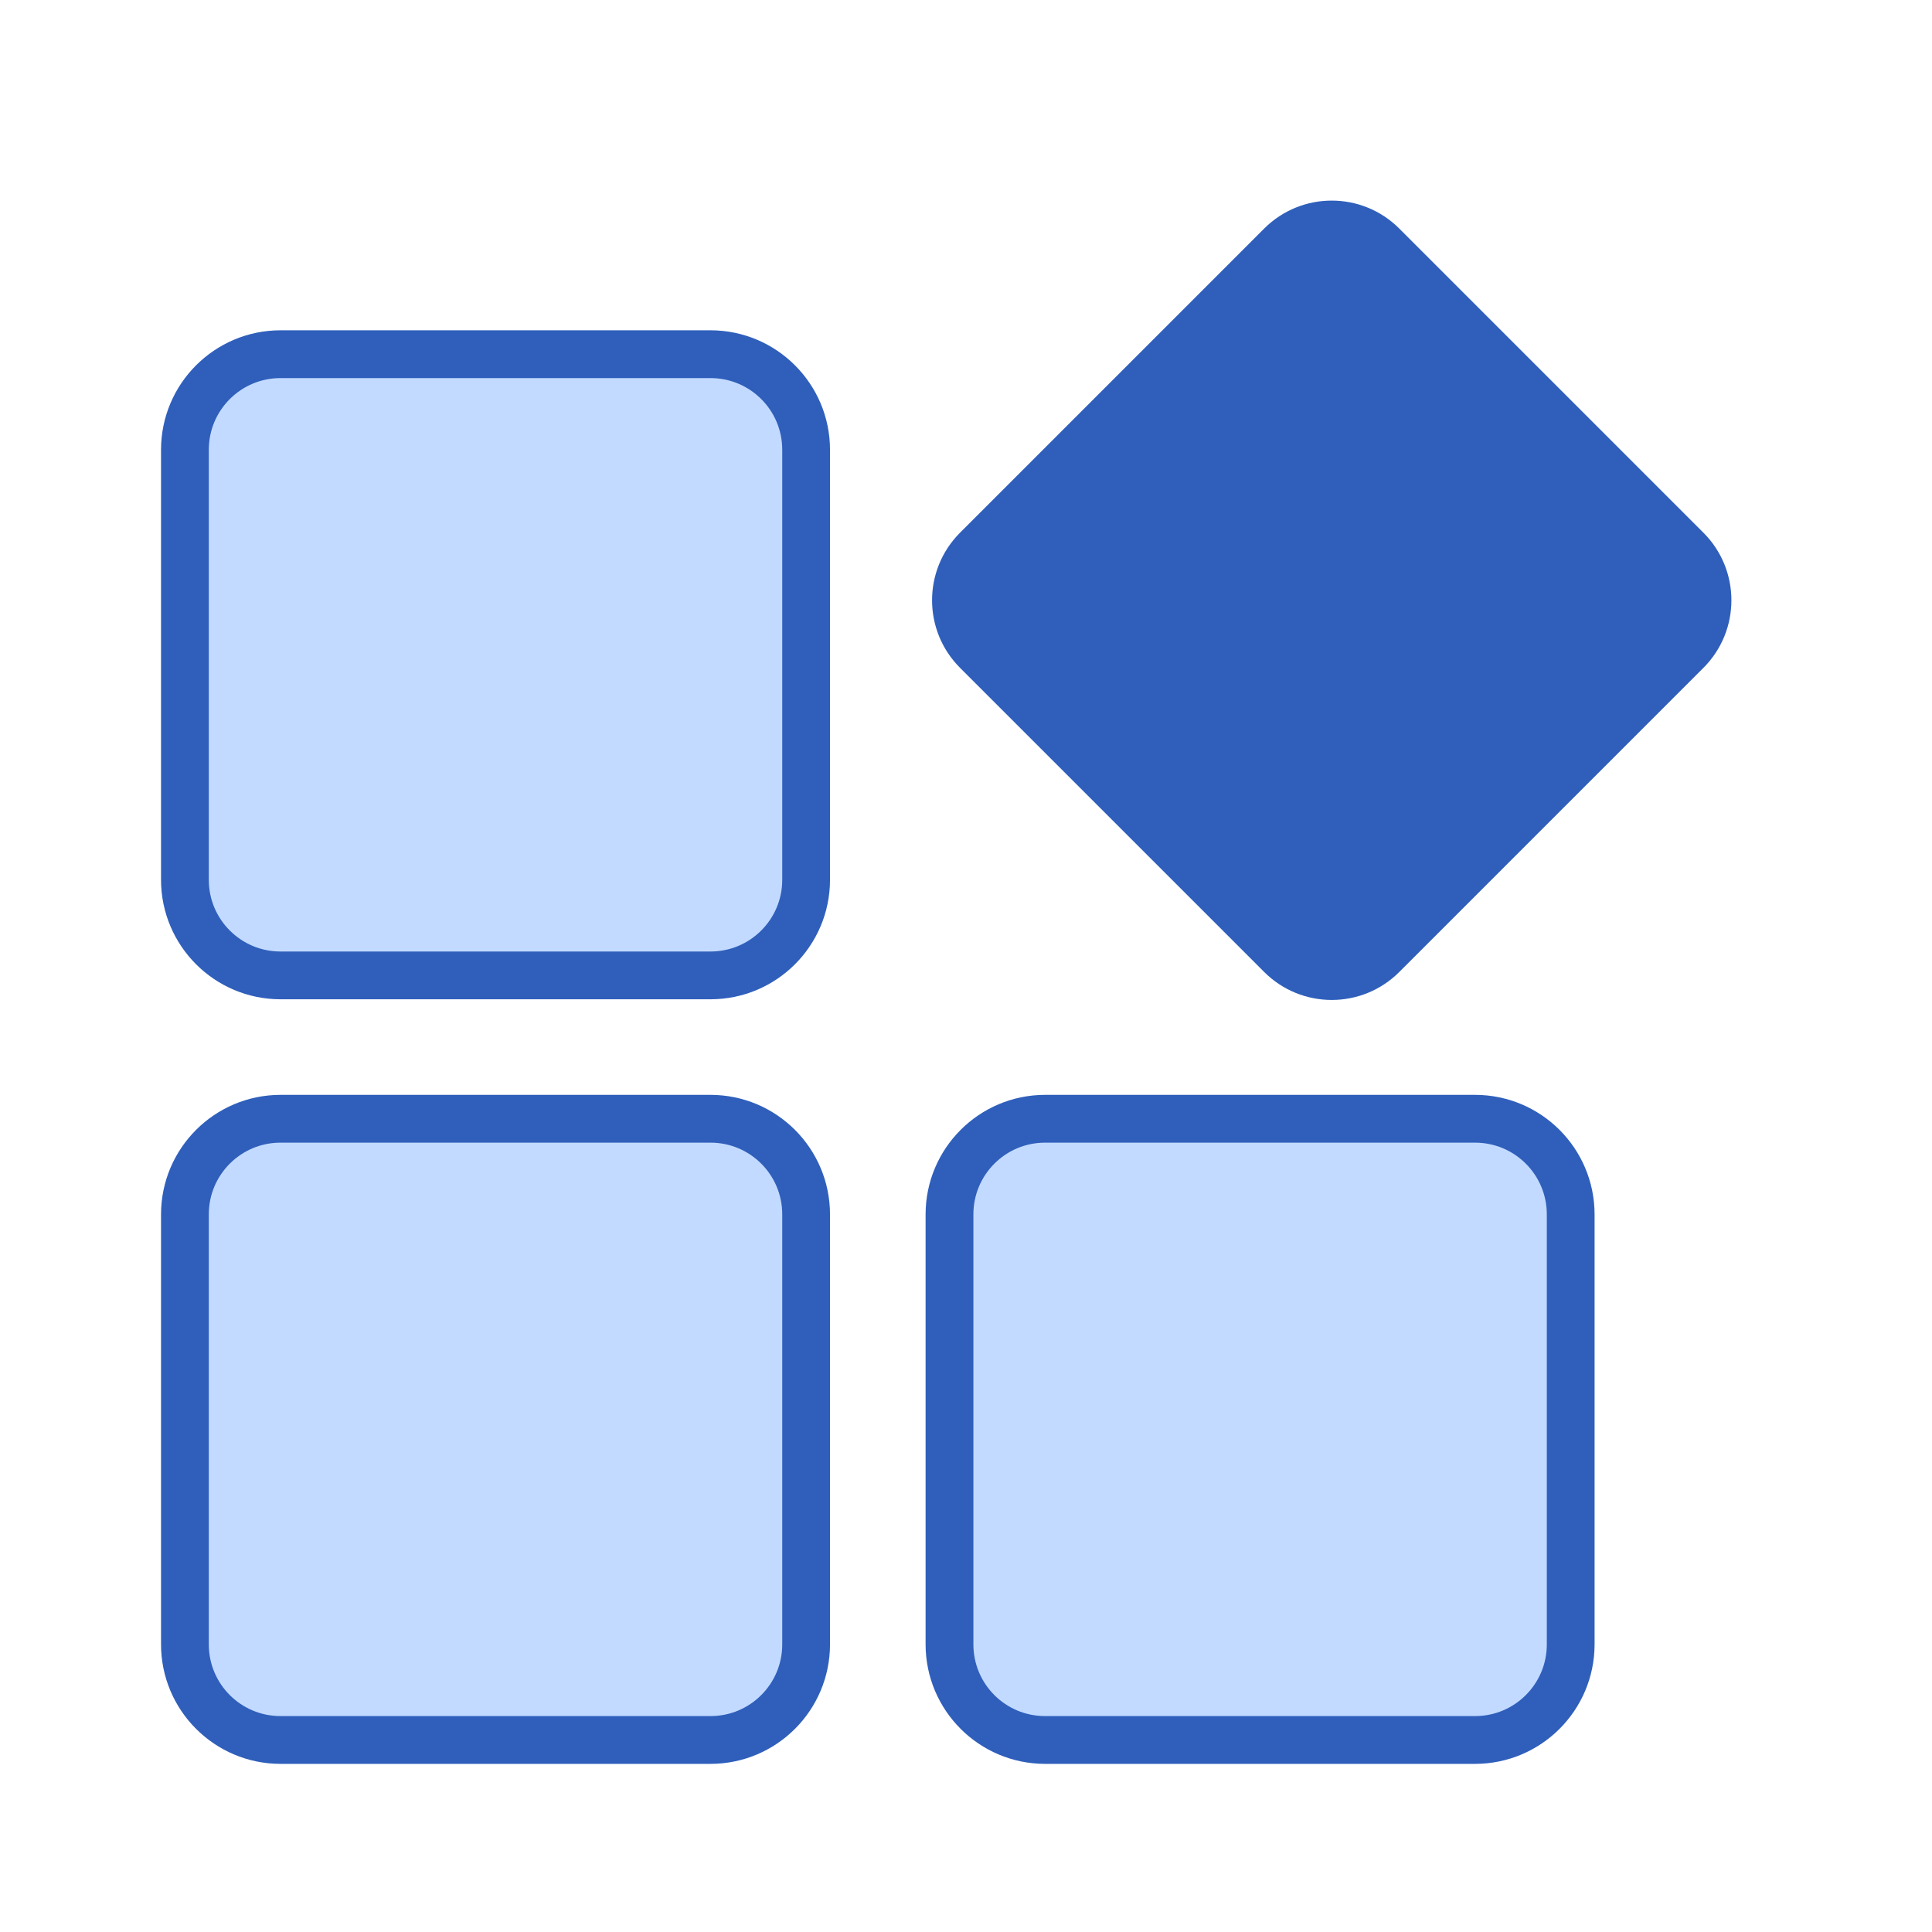
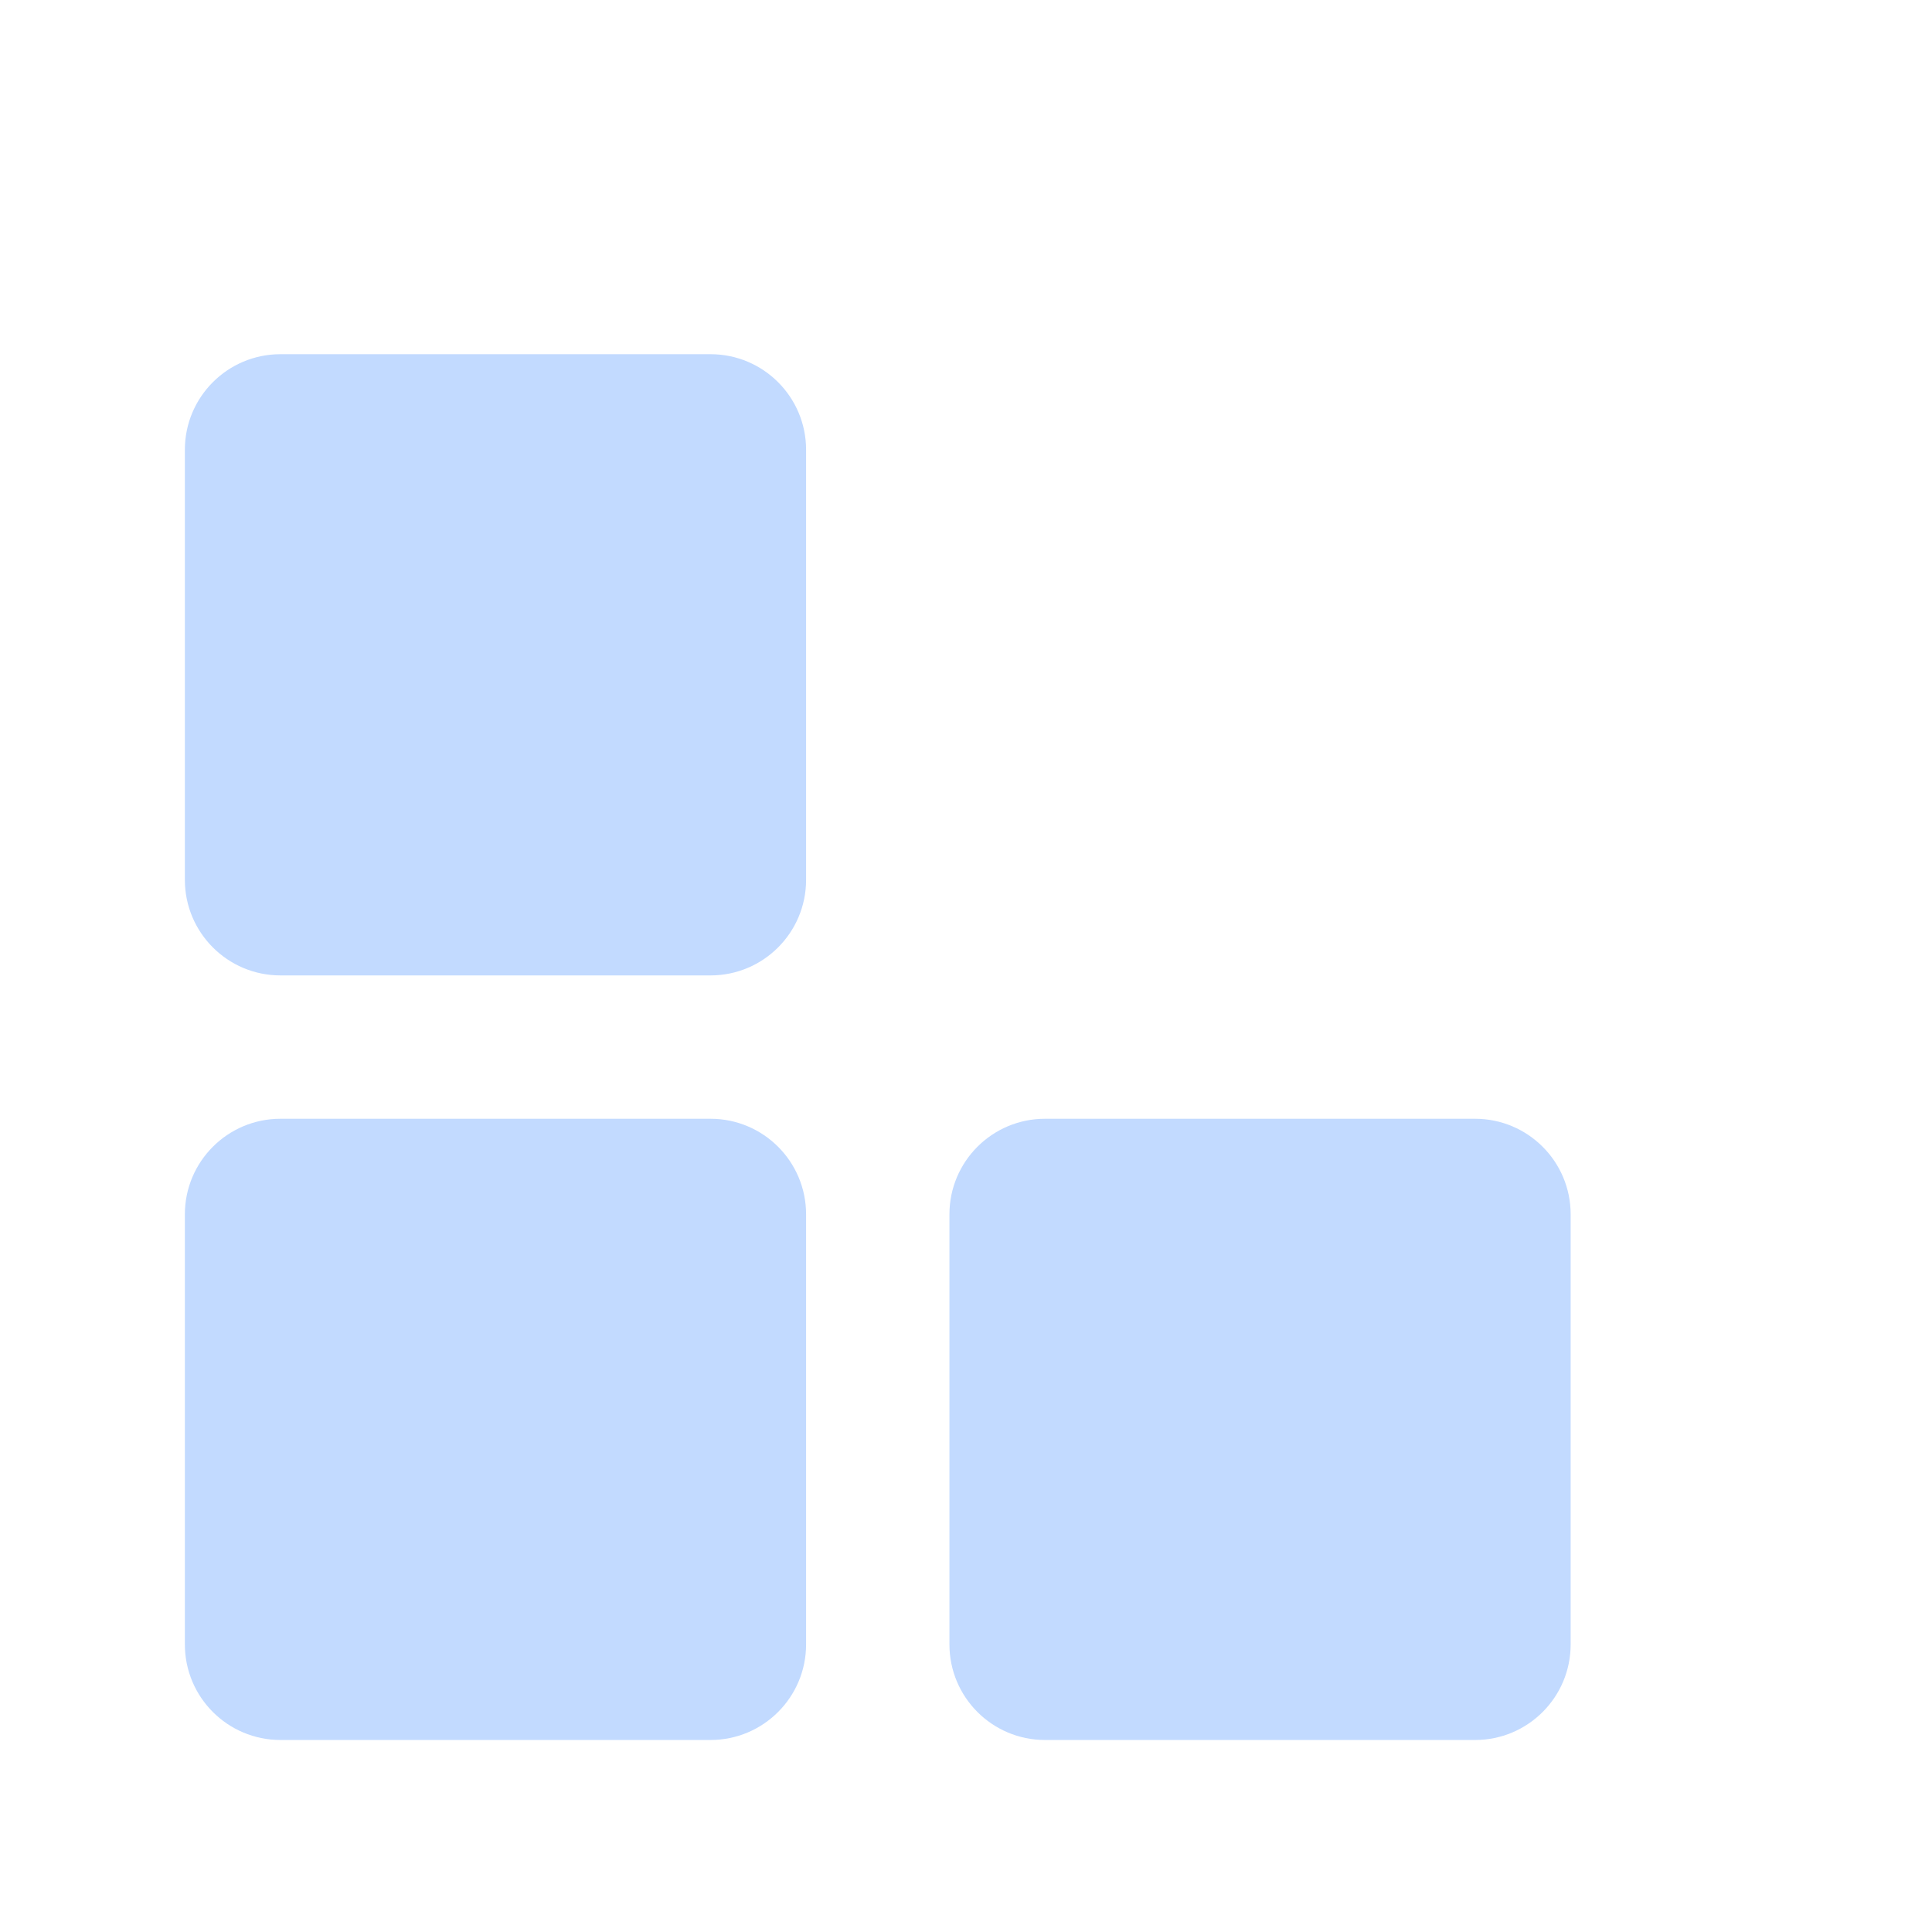
<svg xmlns="http://www.w3.org/2000/svg" width="96" height="96" viewBox="0 0 96 96" fill="none">
  <path d="M35.305 17.6H13.935C11.312 17.6 9.186 19.726 9.186 22.349V43.719C9.186 46.341 11.312 48.468 13.935 48.468H35.305C37.927 48.468 40.054 46.341 40.054 43.719V22.349C40.054 19.726 37.927 17.6 35.305 17.6ZM35.305 55.591H13.935C11.312 55.591 9.186 57.717 9.186 60.34V81.71C9.186 84.333 11.312 86.459 13.935 86.459H35.305C37.927 86.459 40.054 84.333 40.054 81.71V60.34C40.054 57.717 37.927 55.591 35.305 55.591ZM73.296 55.591H51.926C49.303 55.591 47.177 57.717 47.177 60.34V81.71C47.177 84.333 49.303 86.459 51.926 86.459H73.296C75.919 86.459 78.045 84.333 78.045 81.71V60.34C78.045 57.717 75.919 55.591 73.296 55.591Z" fill="#C2DAFF" />
-   <path d="M13.937 16.412H35.307C38.584 16.416 41.239 19.071 41.243 22.348V43.718C41.239 46.995 38.584 49.651 35.307 49.654H13.937C10.66 49.651 8.005 46.995 8.001 43.718V22.348C8.005 19.071 10.66 16.416 13.937 16.412ZM10.375 43.718C10.375 45.685 11.97 47.28 13.937 47.28H35.307C37.274 47.28 38.869 45.685 38.869 43.718V22.348C38.869 20.381 37.274 18.787 35.307 18.787H13.937C11.97 18.787 10.375 20.381 10.375 22.348V43.718ZM13.937 54.403H35.307C38.584 54.407 41.239 57.062 41.243 60.34V81.71C41.239 84.987 38.584 87.642 35.307 87.646H13.937C10.66 87.642 8.005 84.987 8.001 81.71V60.34C8.005 57.062 10.66 54.407 13.937 54.403ZM10.375 81.71C10.375 83.677 11.97 85.271 13.937 85.271H35.307C37.274 85.271 38.869 83.677 38.869 81.71V60.34C38.869 58.373 37.274 56.778 35.307 56.778H13.937C11.97 56.778 10.375 58.373 10.375 60.34V81.71ZM51.928 54.403H73.298C76.575 54.407 79.23 57.062 79.234 60.34V81.71C79.23 84.987 76.575 87.642 73.298 87.646H51.928C48.651 87.642 45.996 84.987 45.992 81.71V60.34C45.996 57.062 48.651 54.407 51.928 54.403ZM48.367 81.71C48.367 83.677 49.961 85.271 51.928 85.271H73.298C75.265 85.271 76.86 83.677 76.86 81.71V60.34C76.86 58.373 75.265 56.778 73.298 56.778H51.928C49.961 56.778 48.367 58.373 48.367 60.34V81.71Z" fill="#2F5FBB" />
-   <path d="M69.531 11.358L84.642 26.469C86.496 28.324 86.496 31.331 84.642 33.185L69.531 48.296C67.677 50.151 64.67 50.151 62.815 48.296L47.704 33.185C45.85 31.331 45.85 28.324 47.704 26.469L62.815 11.358C64.67 9.504 67.677 9.504 69.531 11.358Z" fill="#2F5FBB" />
</svg>